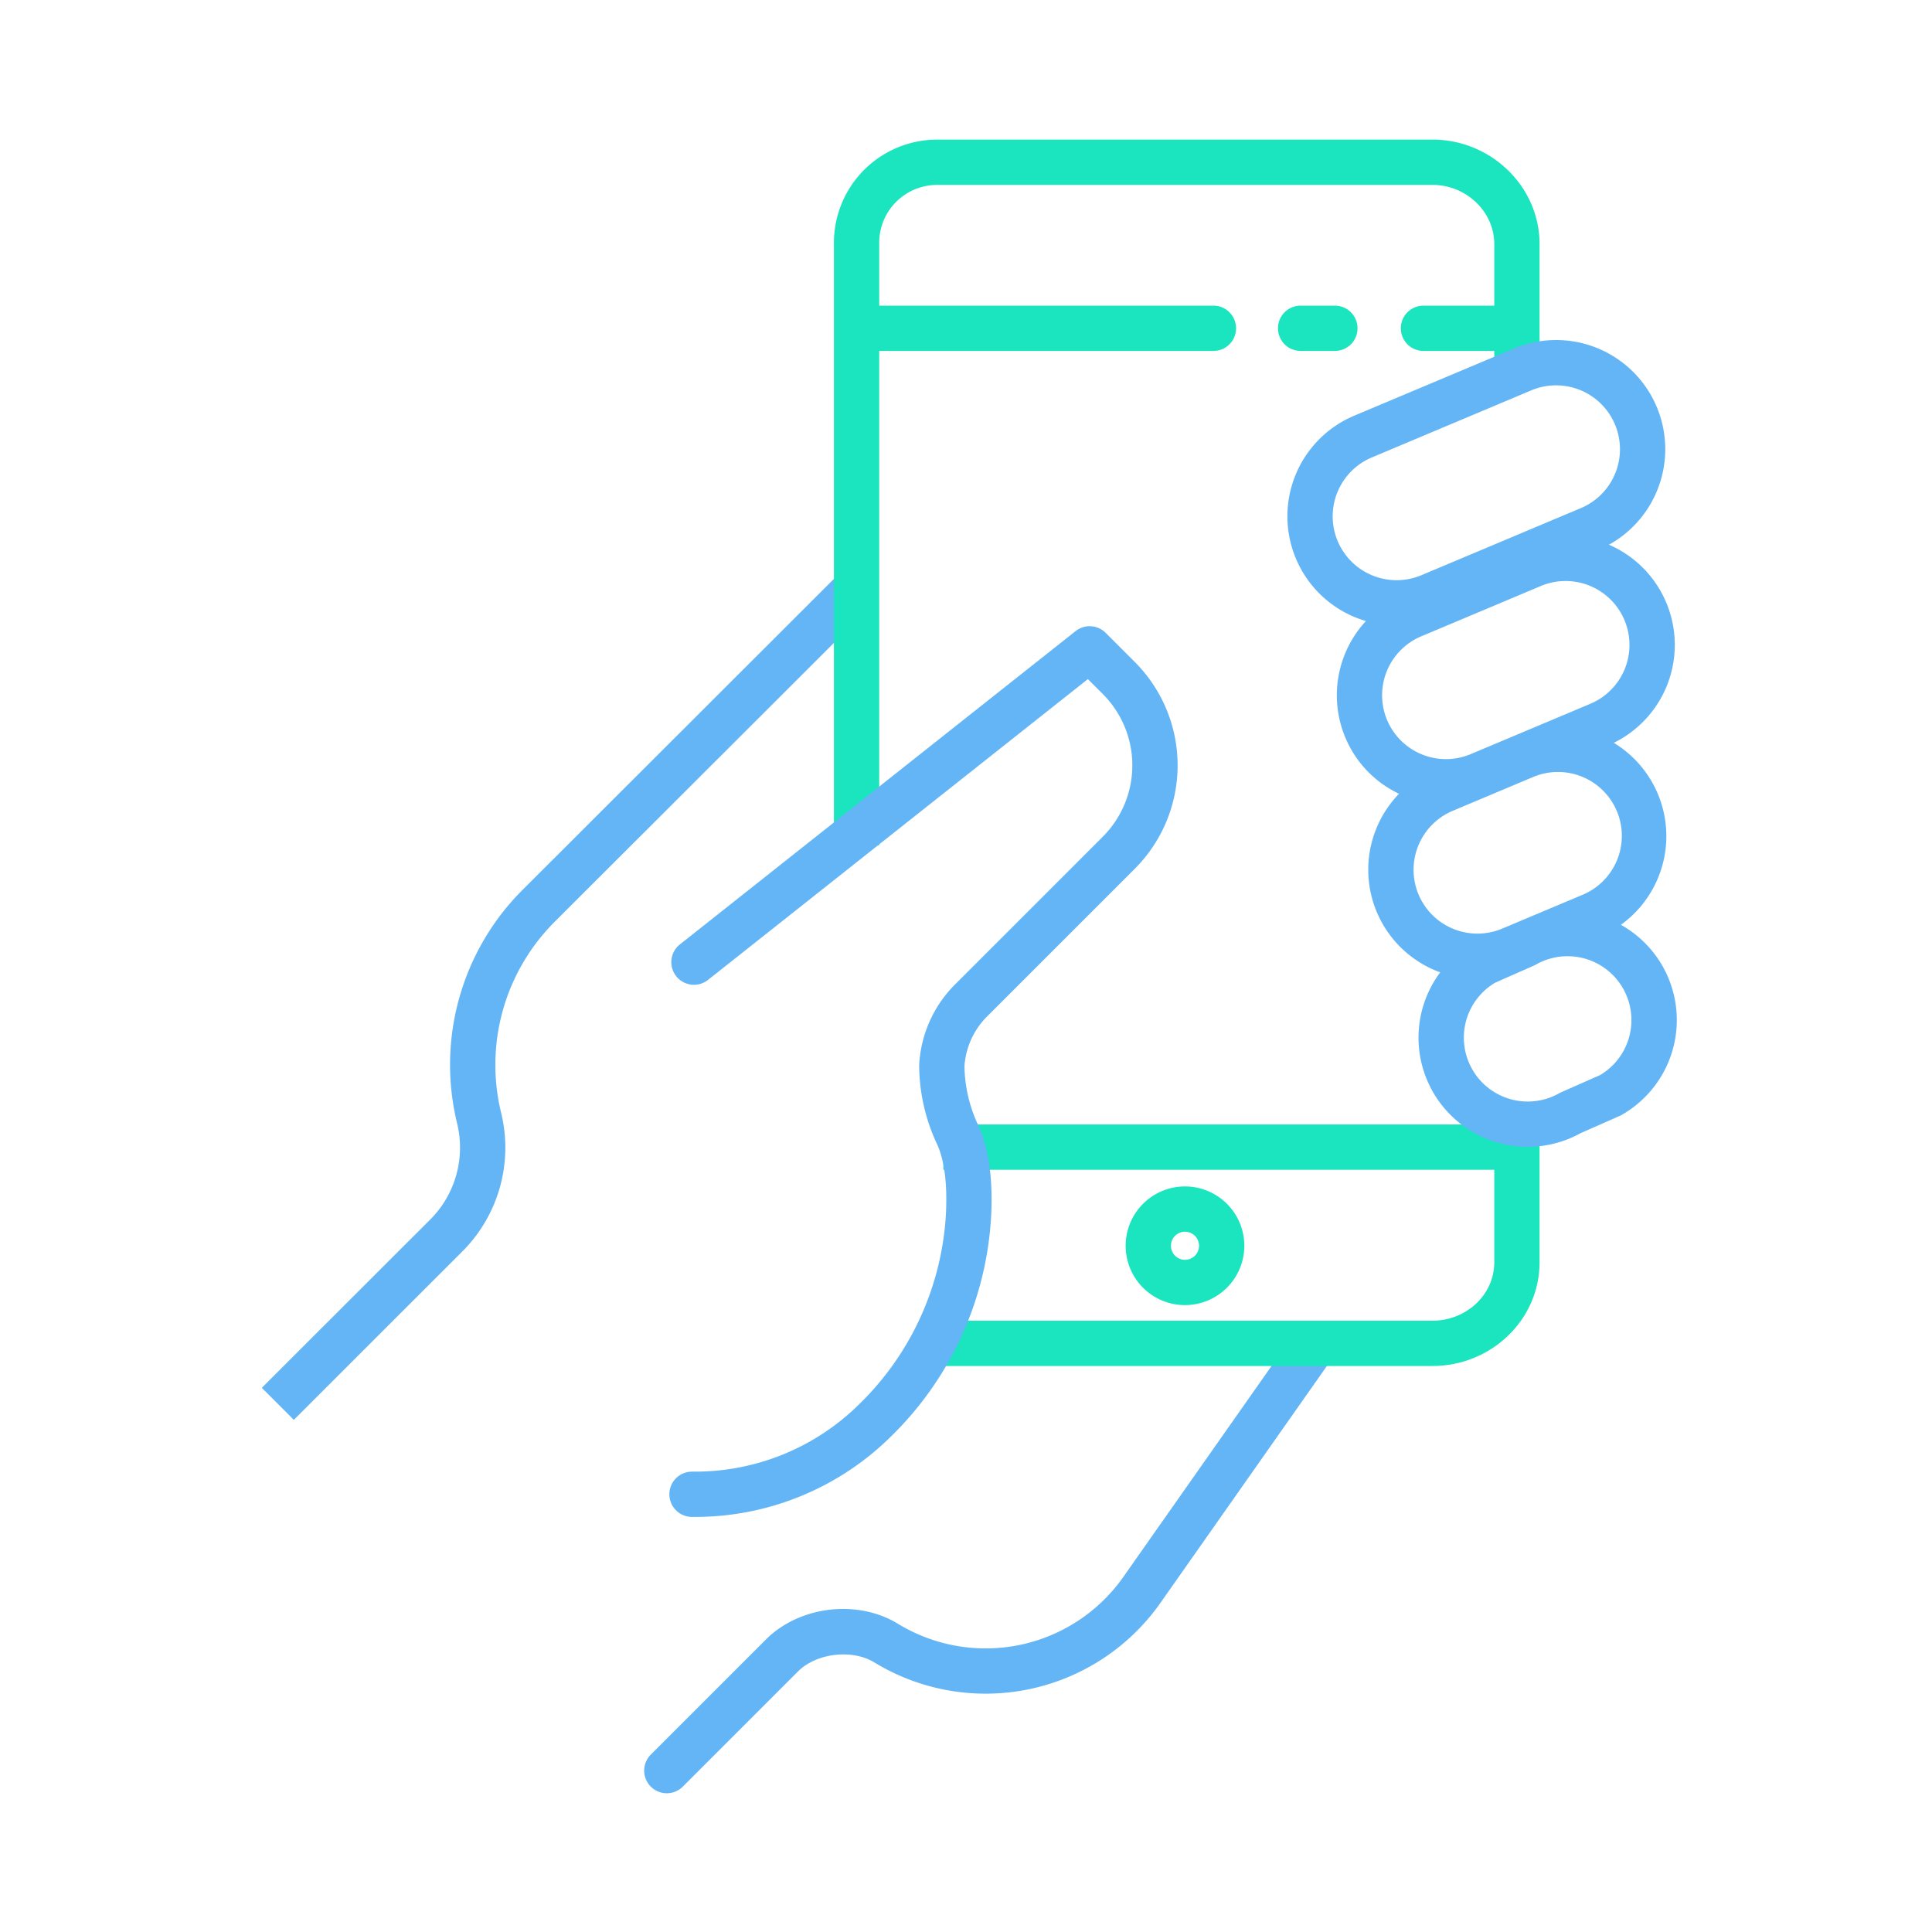
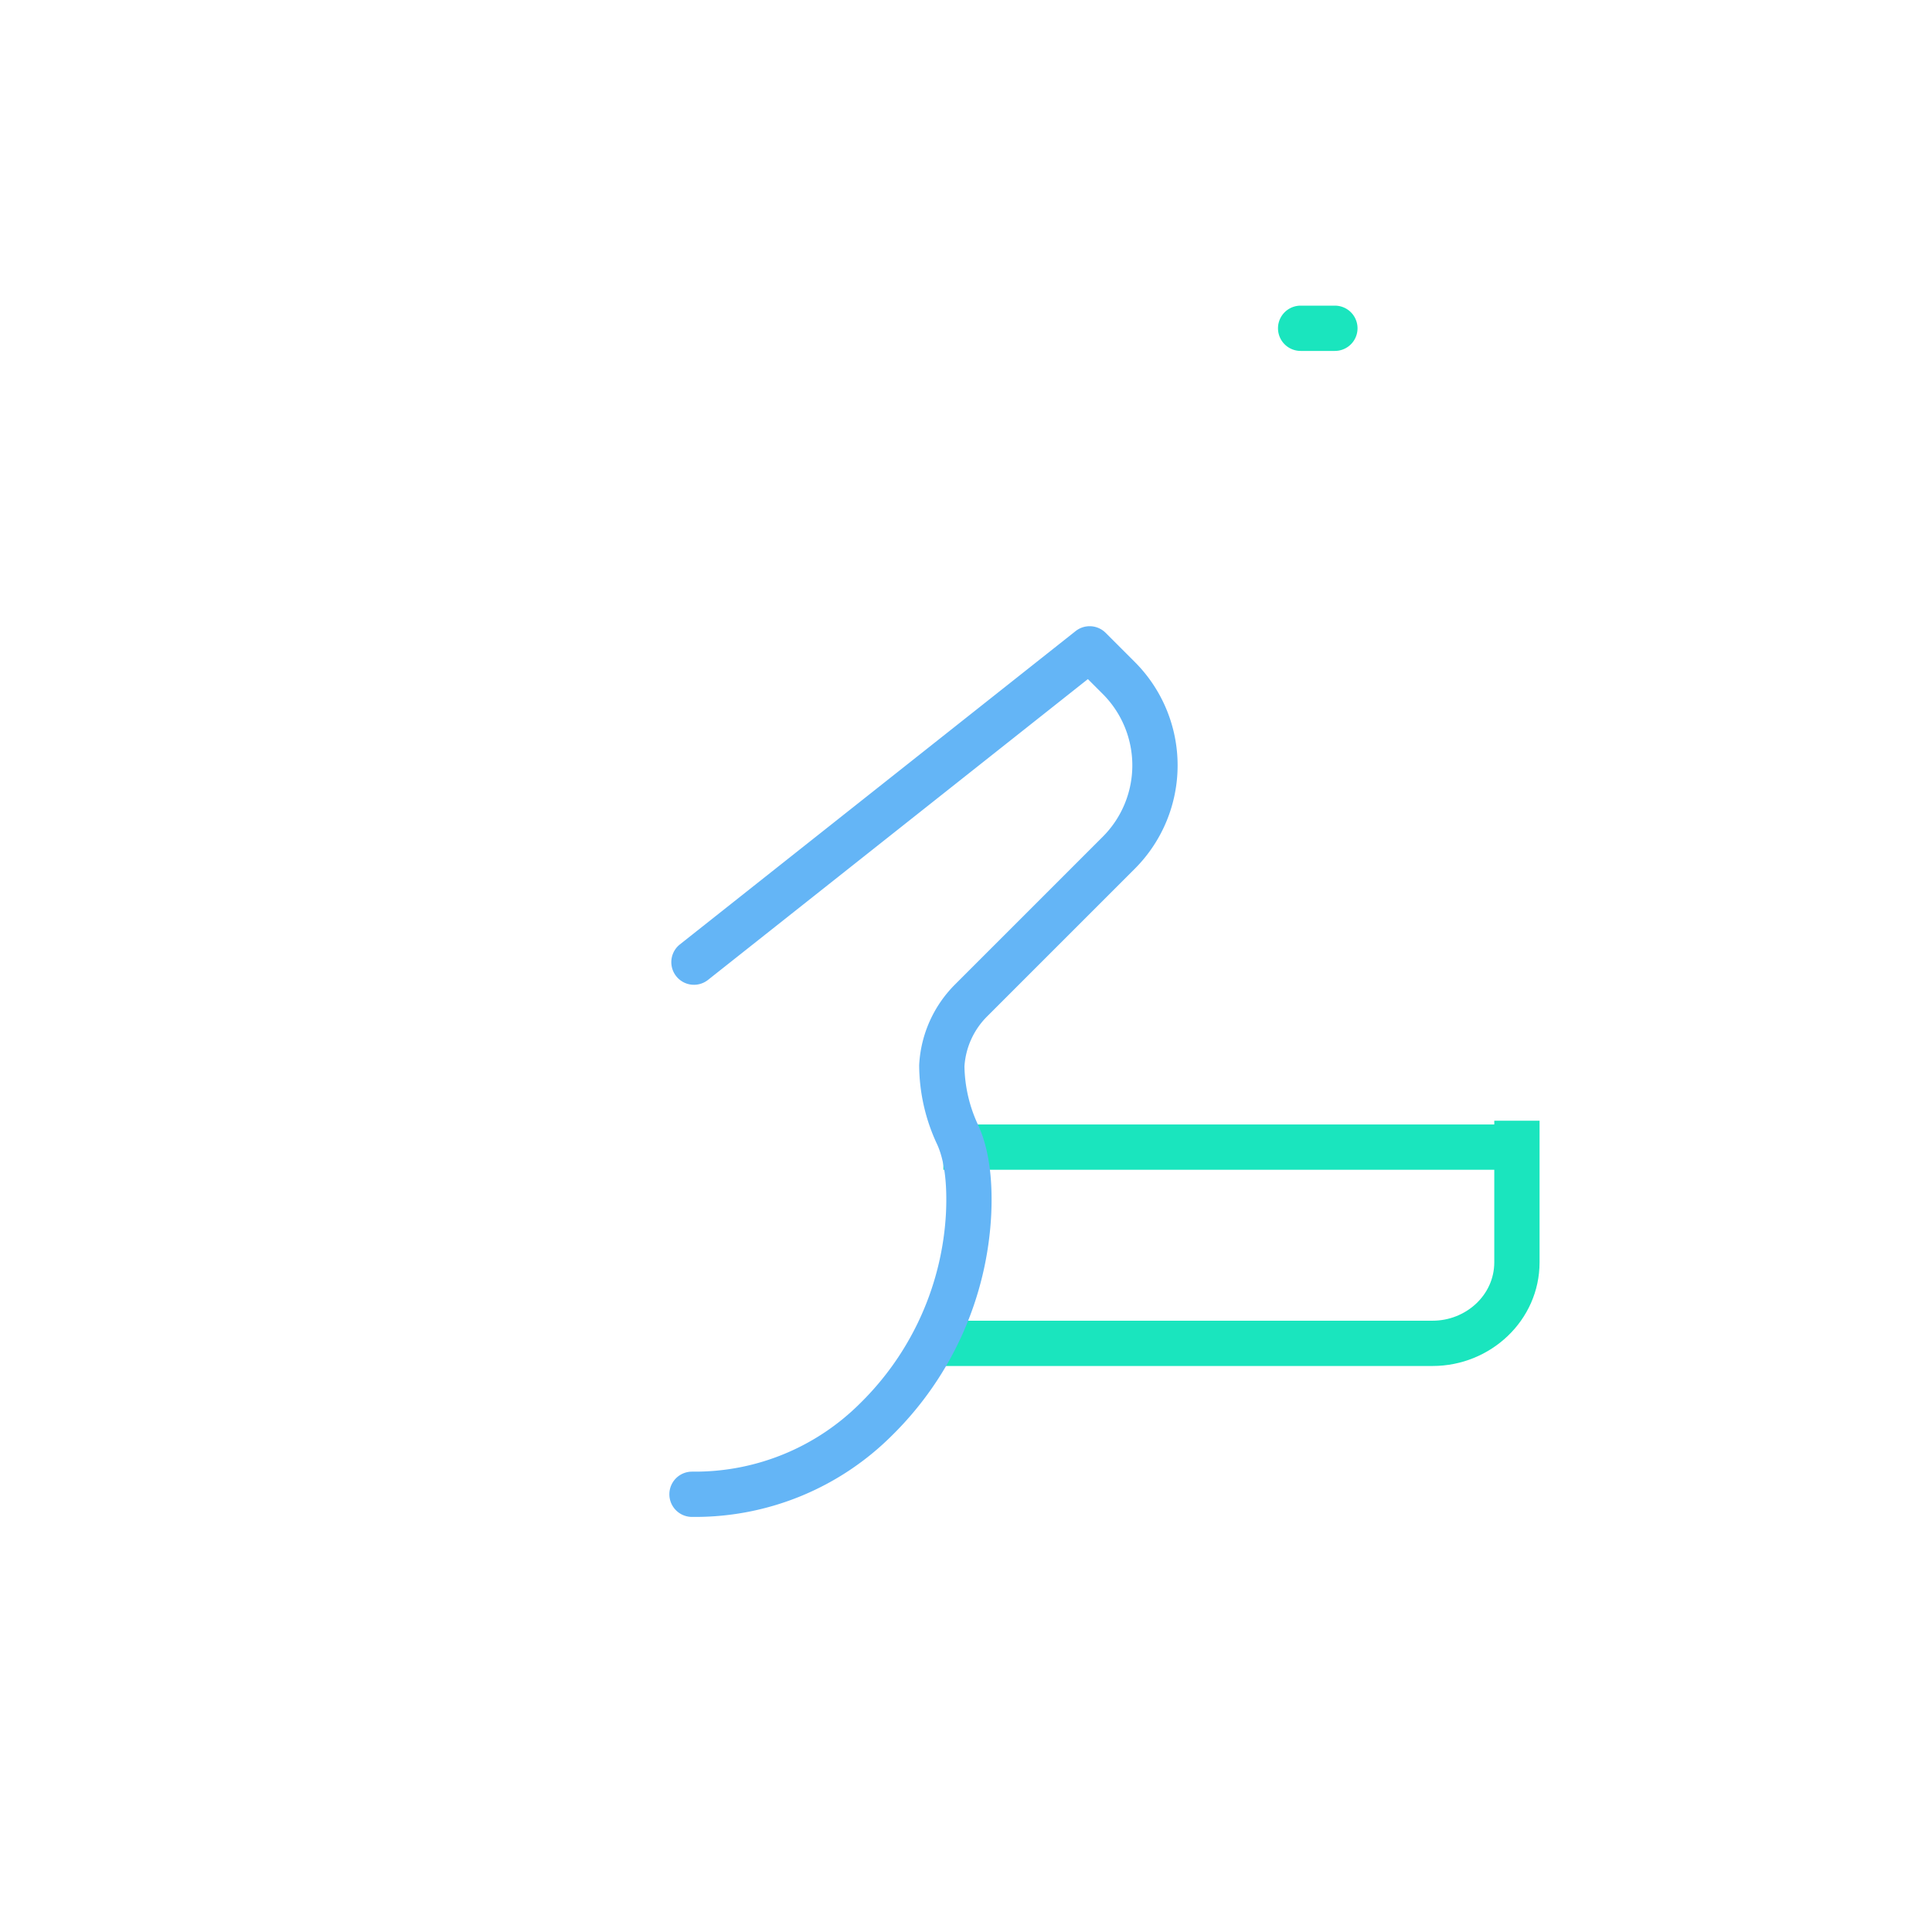
<svg xmlns="http://www.w3.org/2000/svg" id="Layer_1" data-name="Layer 1" viewBox="0 0 512 512" width="512" height="512">
  <title>Mobile Hand</title>
-   <path d="M351.692,351.486a6,6,0,0,0-8.359,1.46l-45.669,65a44.616,44.616,0,0,1-59.684,12.38c-10.73-6.567-26.1-4.744-35,4.153L172.528,464.93a6,6,0,1,0,8.485,8.484l30.453-30.453c4.889-4.889,14.352-6.012,20.25-2.4a56.638,56.638,0,0,0,75.766-15.716l45.67-65A6,6,0,0,0,351.692,351.486Z" style="fill:#64B5F6" />
-   <path d="M230.767,160.618a6,6,0,0,0-8.481-8.49L138.64,235.67a65.5,65.5,0,0,0-17.61,61.58l.14.6a26.962,26.962,0,0,1-7.182,25.366c-16.985,16.961-44.6,44.574-44.6,44.574l8.486,8.486s27.611-27.611,44.593-44.57a38.883,38.883,0,0,0,10.39-36.578l-.14-.6a53.573,53.573,0,0,1,14.4-50.368Z" style="fill:#64B5F6" />
  <path d="M396,298H250v12H396v24.519c0,8.754-7.582,15.481-16.336,15.481H248v12H379.664C395.036,362,408,349.89,408,334.519V297H396Z" style="fill:#1ae5be" />
-   <path d="M379.664,37H248.4A27.361,27.361,0,0,0,221,64.705V224h12V93h88.569a6,6,0,0,0,0-12H233v-16.3A15.35,15.35,0,0,1,248.4,49H379.664C388.418,49,396,55.95,396,64.705V81H377.233a6,6,0,0,0,0,12H396v5h12V64.705C408,49.334,395.036,37,379.664,37Z" style="fill:#1ae5be" />
  <path d="M353.76,93a6,6,0,0,0,0-12h-9.078a6,6,0,0,0,0,12Z" style="fill:#1ae5be" />
-   <path d="M329.757,330.144a15.723,15.723,0,1,0-15.723,15.722A15.741,15.741,0,0,0,329.757,330.144Zm-19.446,0a3.723,3.723,0,1,1,3.723,3.722A3.728,3.728,0,0,1,310.311,330.144Z" style="fill:#1ae5be" />
  <path d="M300.731,230.23a38.752,38.752,0,0,0,0-54.8l-7.72-7.72a6,6,0,0,0-7.967-.462L180.165,250.289a6,6,0,0,0,7.449,9.408L288.3,179.97l3.942,3.941a26.754,26.754,0,0,1,0,37.834l-39.164,39.164A32.54,32.54,0,0,0,243.6,282.06c-.007.115-.01.317-.01.432a49.78,49.78,0,0,0,4.754,20.76c1.907,4.168,2.7,10.212,2.361,17.963A76.266,76.266,0,0,1,228,371.834,61.868,61.868,0,0,1,183.9,390h-.51a6,6,0,0,0,0,12h.51a73.78,73.78,0,0,0,52.585-21.682,88.345,88.345,0,0,0,26.208-58.628c.424-9.668-.732-17.542-3.436-23.454a38,38,0,0,1-3.667-15.664,20.542,20.542,0,0,1,5.981-13.184Z" style="fill:#64B5F6" />
-   <path d="M429.551,245.081a28.929,28.929,0,0,0-1.879-48.226,28.918,28.918,0,0,0-1.285-52.5,28.929,28.929,0,0,0-25.226-51.977l-42.272,17.784A28.928,28.928,0,0,0,343.44,148.05h0a28.878,28.878,0,0,0,18.545,16.53,28.964,28.964,0,0,0-5.456,30.876h0a28.71,28.71,0,0,0,14.229,14.9,28.926,28.926,0,0,0,9.85,46.918c.354.145.71.276,1.067.406a28.928,28.928,0,0,0,37.163,42.637l10.326-4.557.091-.041c.155-.072.316-.155.469-.241a28.916,28.916,0,0,0-.175-50.4ZM354.5,143.4h0a16.928,16.928,0,0,1,9.04-22.17l42.272-17.785a16.93,16.93,0,1,1,13.13,31.211l-42.272,17.785A16.95,16.95,0,0,1,354.5,143.4Zm22.131,25.238,31.7-13.338a16.93,16.93,0,1,1,13.13,31.211l-31.7,13.338a16.932,16.932,0,0,1-22.171-9.041h0A16.95,16.95,0,0,1,376.632,168.634Zm-.7,68.417a16.949,16.949,0,0,1,9.04-22.171l21.135-8.892A16.93,16.93,0,1,1,419.235,237.2L398.1,246.091a16.931,16.931,0,0,1-22.17-9.04Zm48.1,47.856-10.3,4.546a5.768,5.768,0,0,0-.538.272,16.931,16.931,0,0,1-16.954-29.31l10.3-4.545a6.014,6.014,0,0,0,.538-.271,16.93,16.93,0,0,1,16.954,29.308Z" style="fill:#64B5F6" />
</svg>